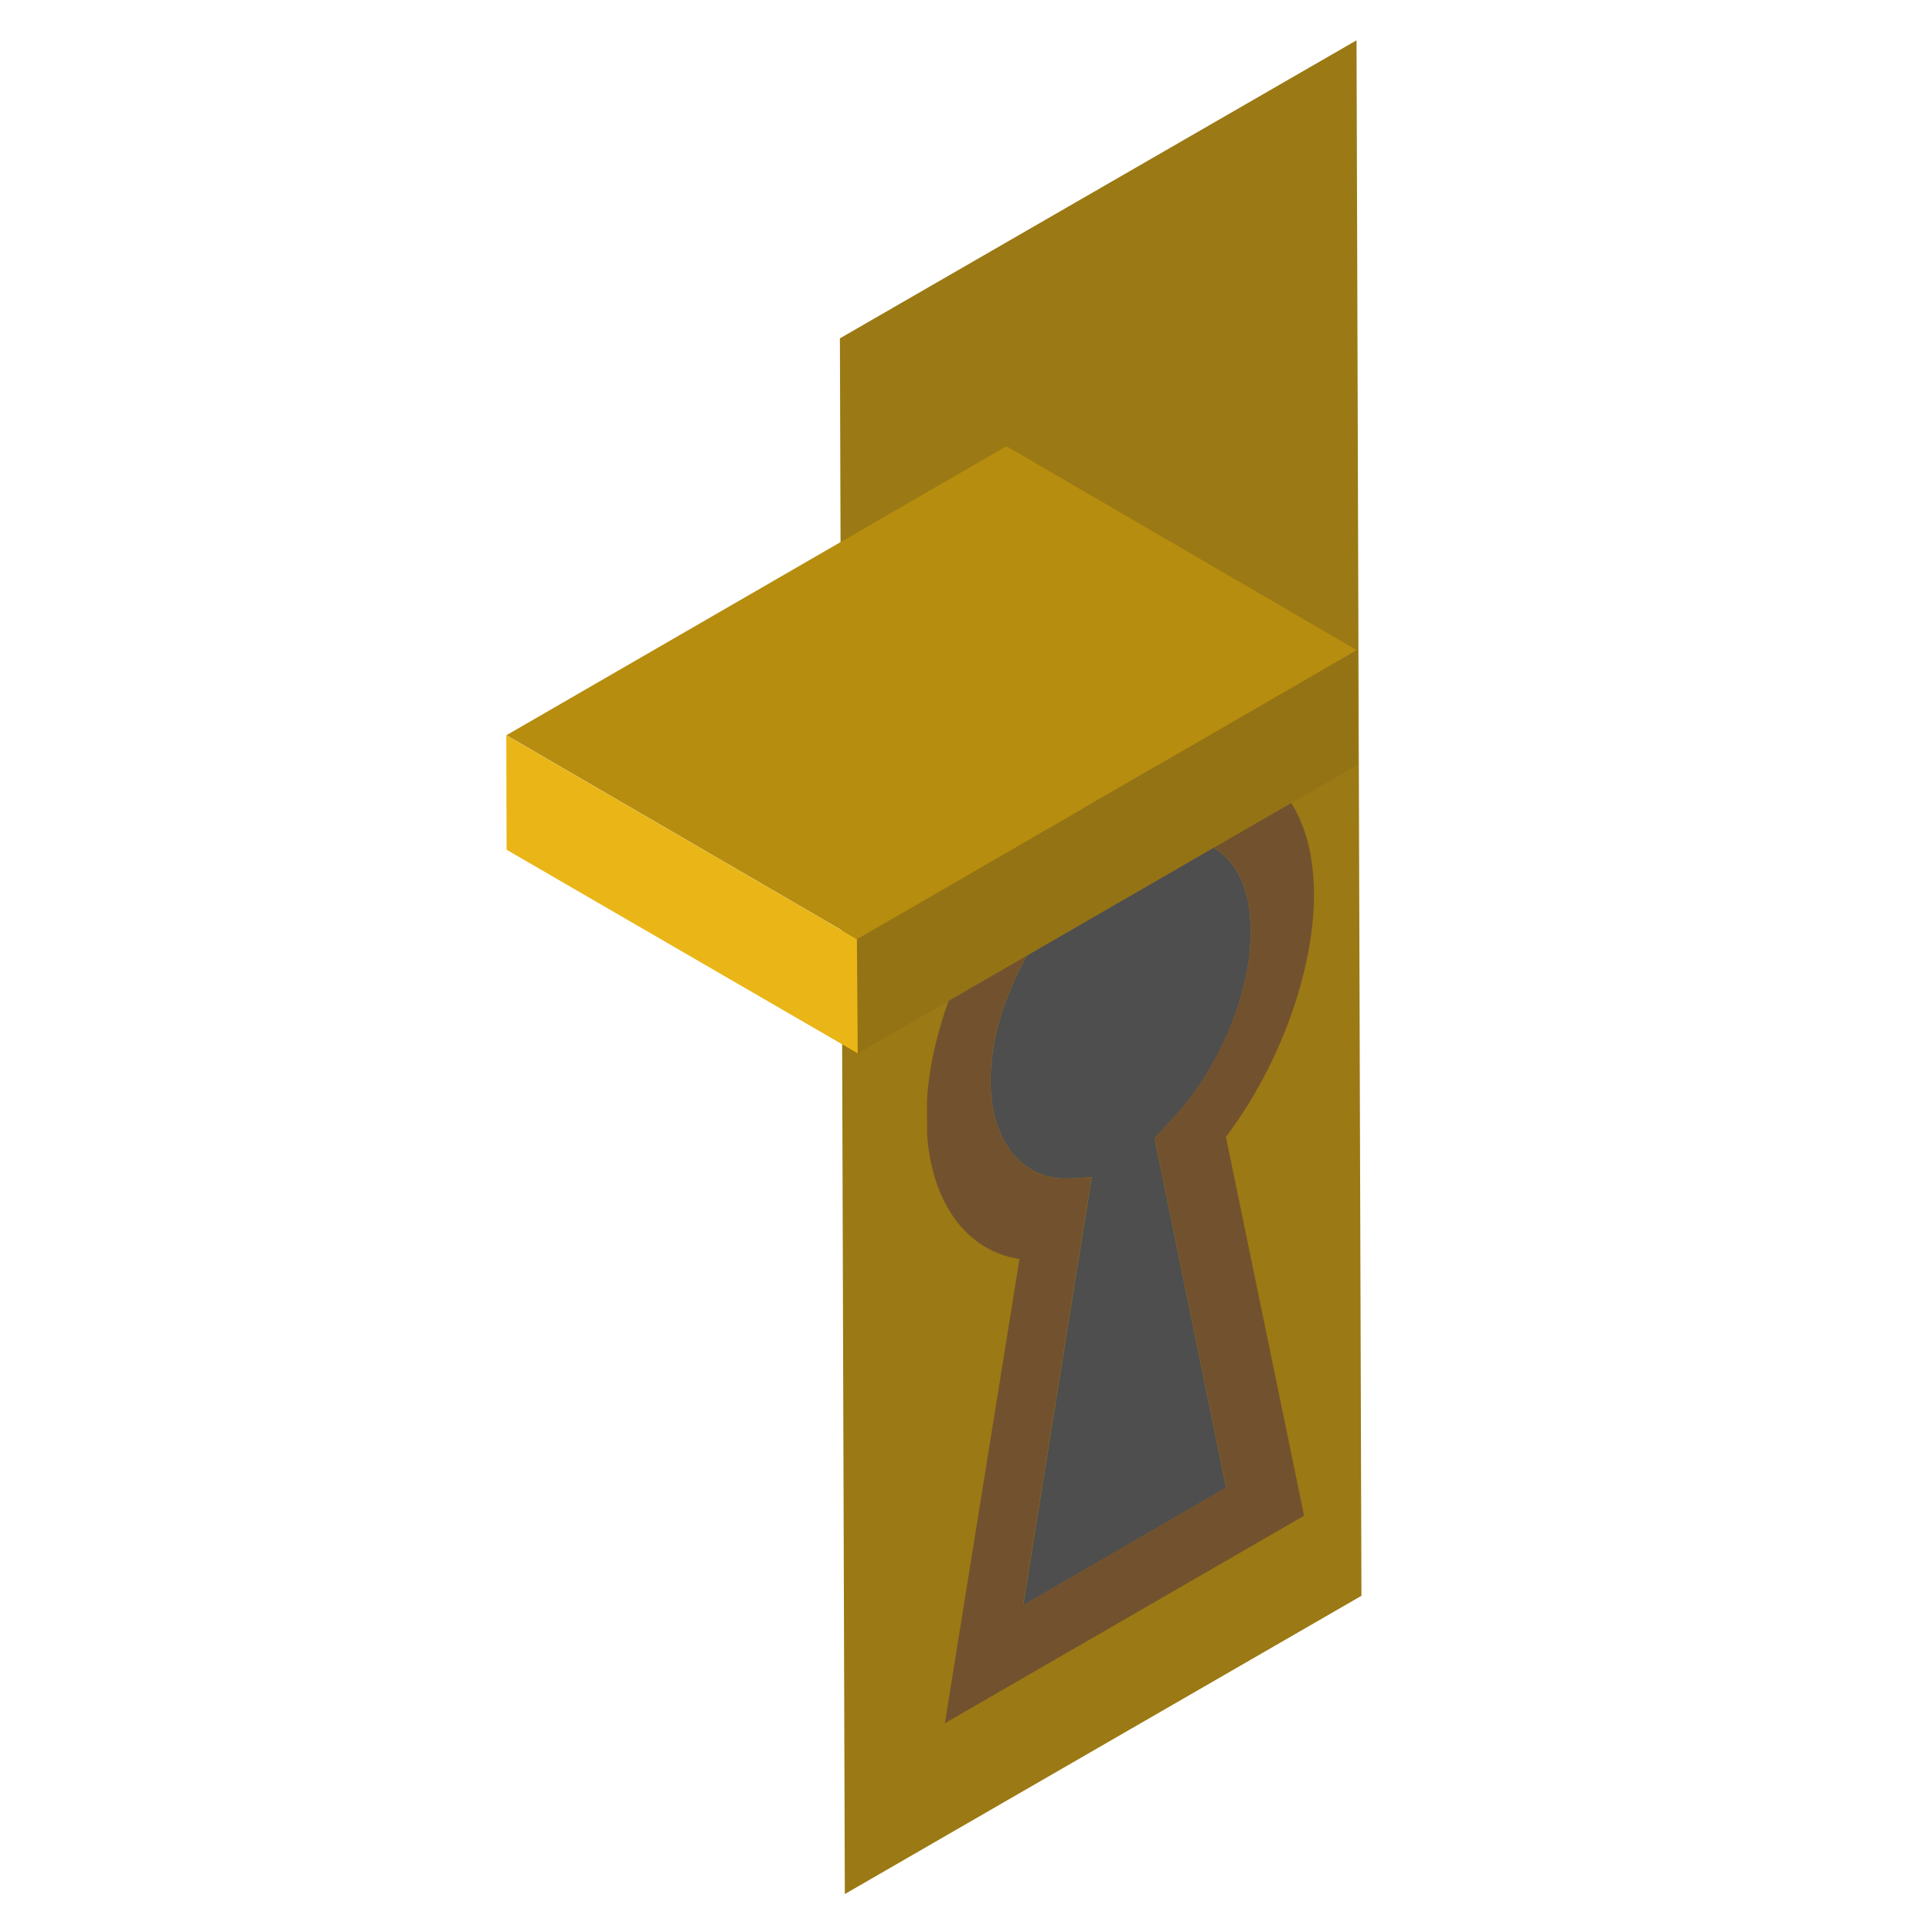
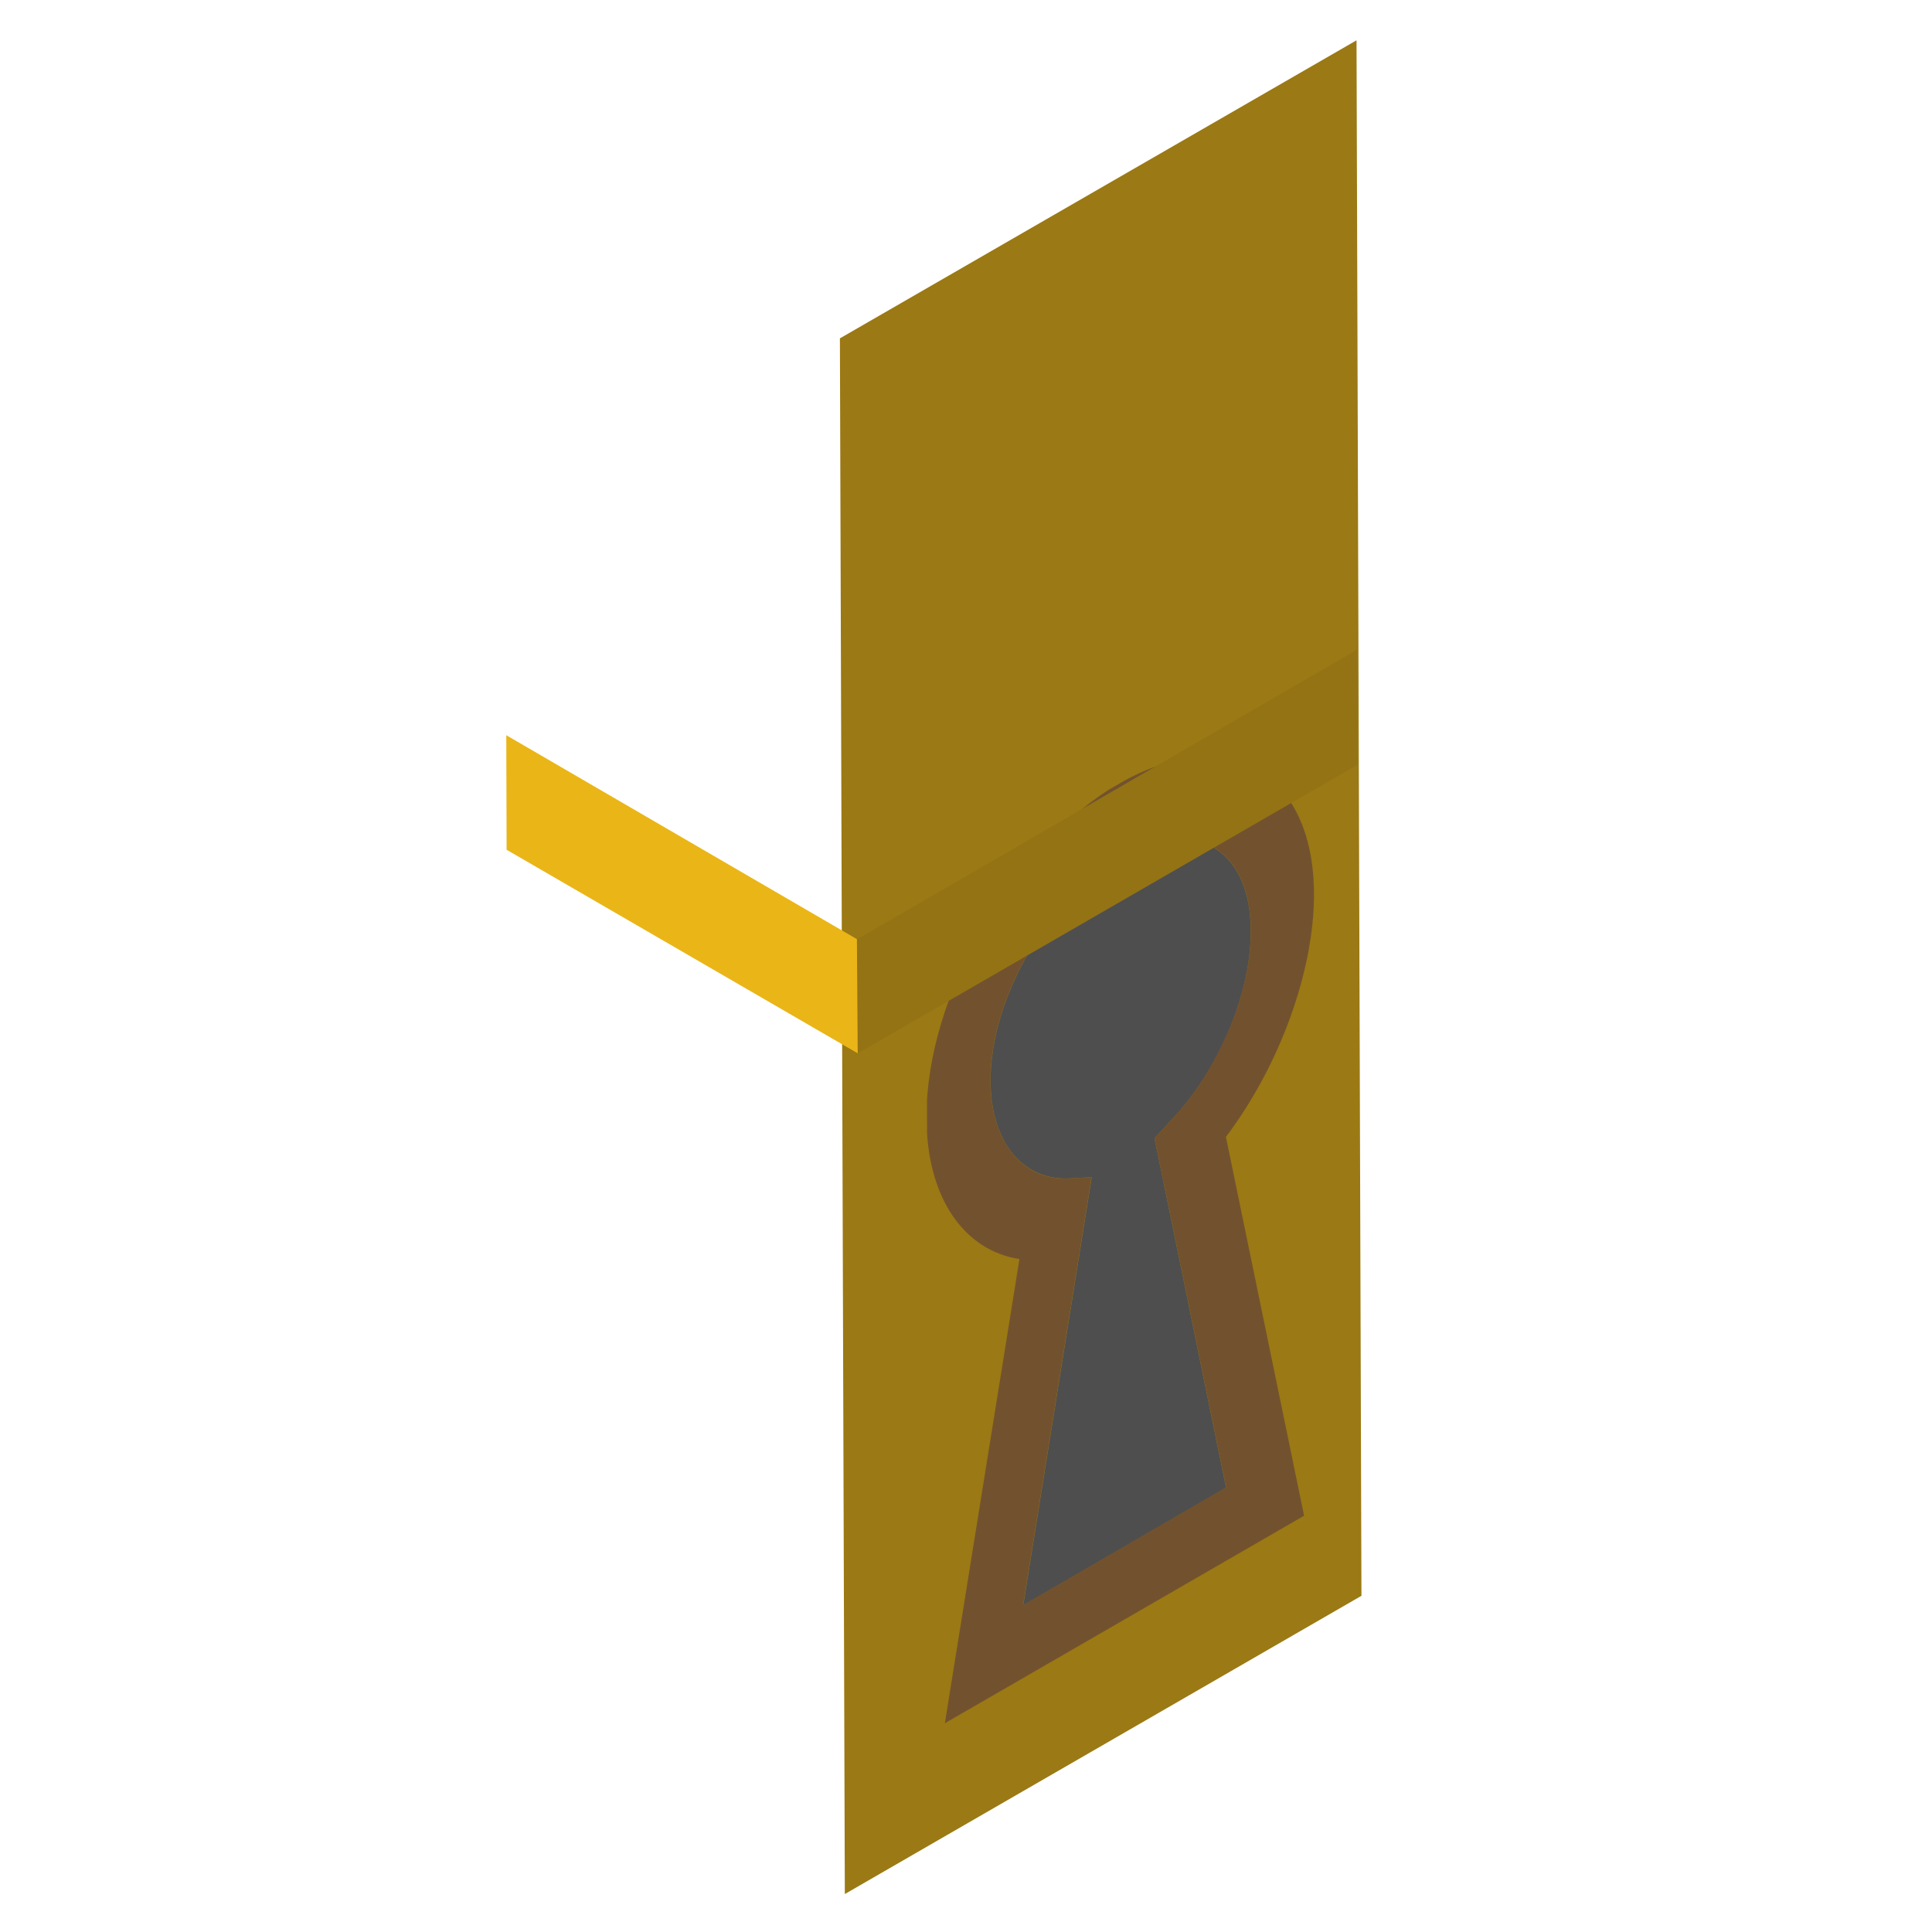
<svg xmlns="http://www.w3.org/2000/svg" xmlns:xlink="http://www.w3.org/1999/xlink" version="1.1" id="Layer_1" x="0px" y="0px" width="60px" height="60px" viewBox="0 0 60 60" enable-background="new 0 0 60 60" xml:space="preserve">
  <g>
    <defs>
      <polygon id="SVGID_1_" points="26.232,58.824 26.079,10.508 42.128,1.248 42.281,49.559   " />
    </defs>
    <clipPath id="SVGID_2_">
      <use xlink:href="#SVGID_1_" overflow="visible" />
    </clipPath>
    <path clip-path="url(#SVGID_2_)" fill="#9B7914" d="M42.128,1.252l-16.044,9.256l0.153,48.316l16.049-9.262L42.133,1.248" />
  </g>
  <g>
    <defs>
      <polygon id="SVGID_3_" points="28.835,53.812 28.774,27.796 40.808,20.844 40.866,46.86   " />
    </defs>
    <clipPath id="SVGID_4_">
      <use xlink:href="#SVGID_3_" overflow="visible" />
    </clipPath>
    <path clip-path="url(#SVGID_4_)" fill="#4E4E4E" d="M34.79,26.592c-2.226,1.288-4.036,4.409-4.026,6.977   c0,1.896,1.004,3.092,2.433,3.028l0.709-0.04l-2.128,13.299l6.298-3.652l-2.222-10.854l0.713-0.774   c1.364-1.529,2.291-3.821,2.276-5.677c0-2.567-1.821-3.595-4.054-2.31" />
  </g>
  <g>
    <defs>
      <polygon id="SVGID_5_" points="28.835,53.812 28.774,27.796 40.808,20.844 40.866,46.86   " />
    </defs>
    <clipPath id="SVGID_6_">
      <use xlink:href="#SVGID_5_" overflow="visible" />
    </clipPath>
    <path clip-path="url(#SVGID_6_)" fill="#72522E" d="M31.773,49.846L33.9,36.557l-0.708,0.04c-1.419,0.079-2.433-1.139-2.433-3.043   c0-2.559,1.799-5.674,4.031-6.972c2.232-1.29,4.054-0.251,4.054,2.312c0.015,1.856-0.932,4.142-2.281,5.675l-0.708,0.78   l2.222,10.841L31.773,49.846 M34.785,24.312c-3.334,1.925-6.03,6.604-6.011,10.395c0,2.483,1.164,4.13,2.886,4.394l-2.316,14.415   L40.5,47.074l-2.428-11.766c1.681-2.226,2.735-5.163,2.735-7.528c0-3.809-2.702-5.364-6.031-3.454" />
  </g>
  <path fill="#947315" d="M42.138,20.18l0.015,3.573l-15.525,8.965l-0.015-3.544L42.138,20.18z" />
  <path fill="#EAB517" d="M26.637,32.712L15.733,26.39l-0.01-3.557l10.889,6.333L26.637,32.712z" />
-   <path fill="#B68D0E" d="M26.618,29.165l-10.889-6.333l15.529-8.975l10.875,6.333L26.618,29.165z" />
</svg>